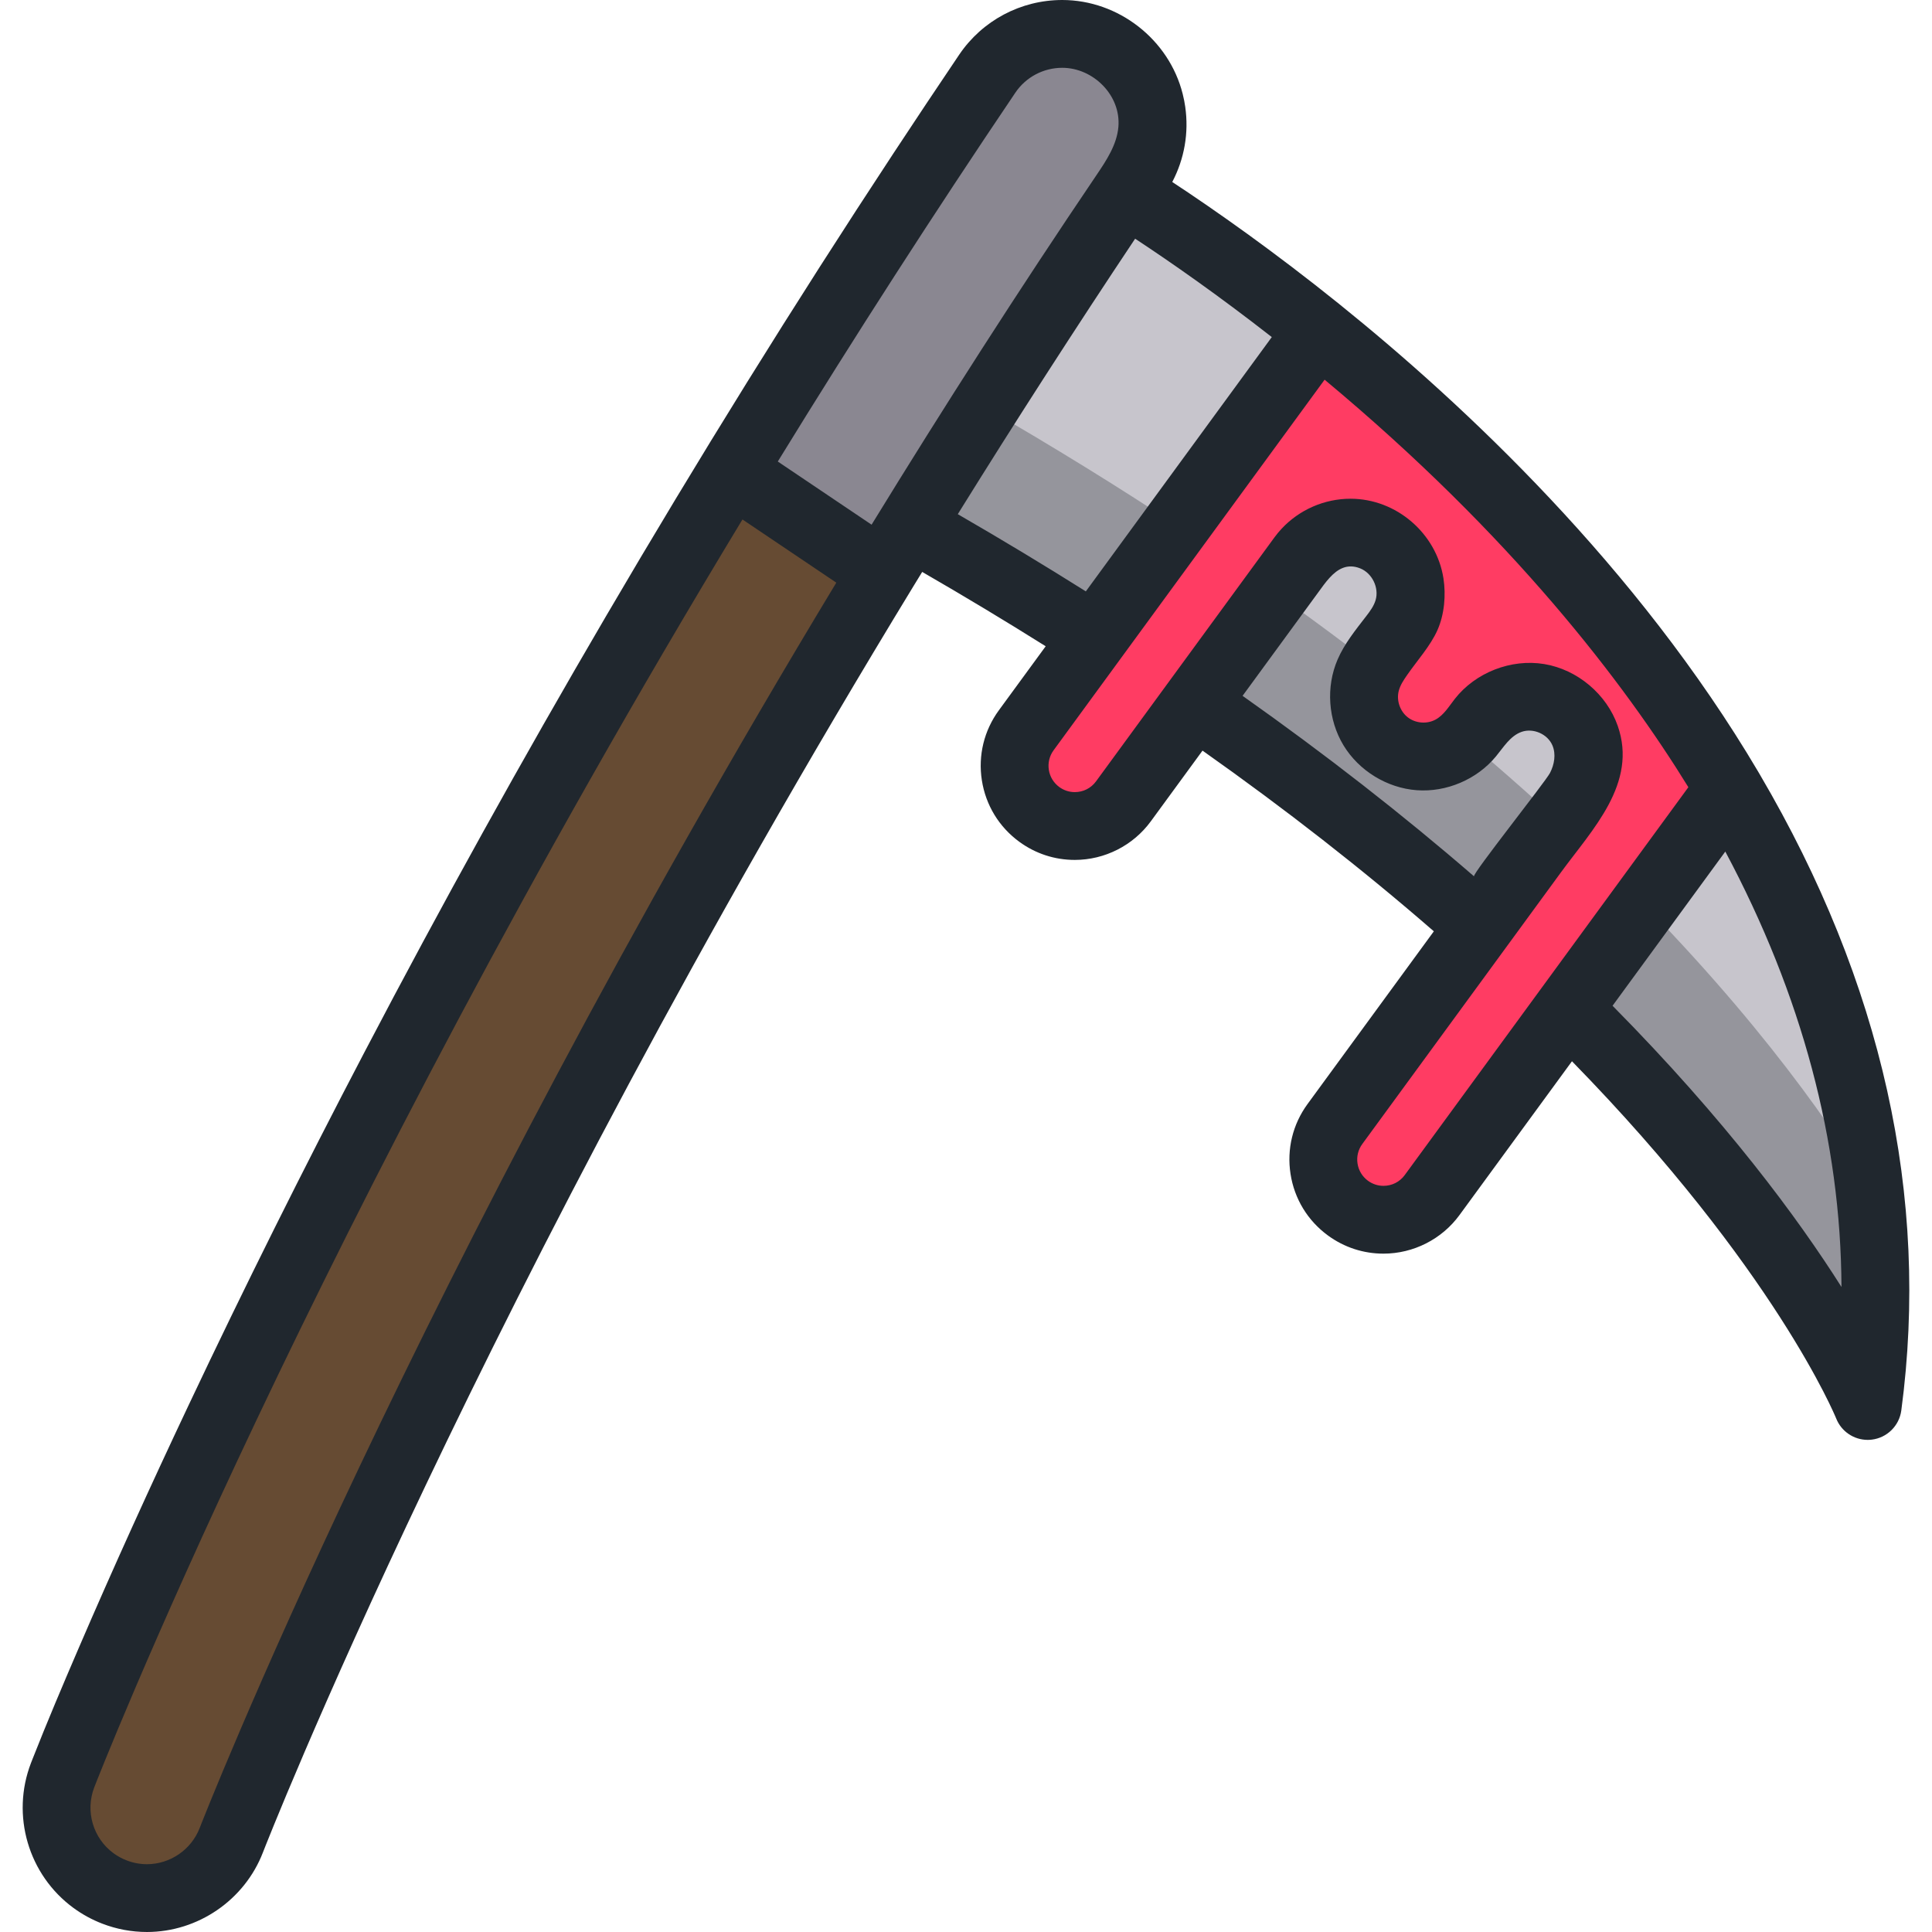
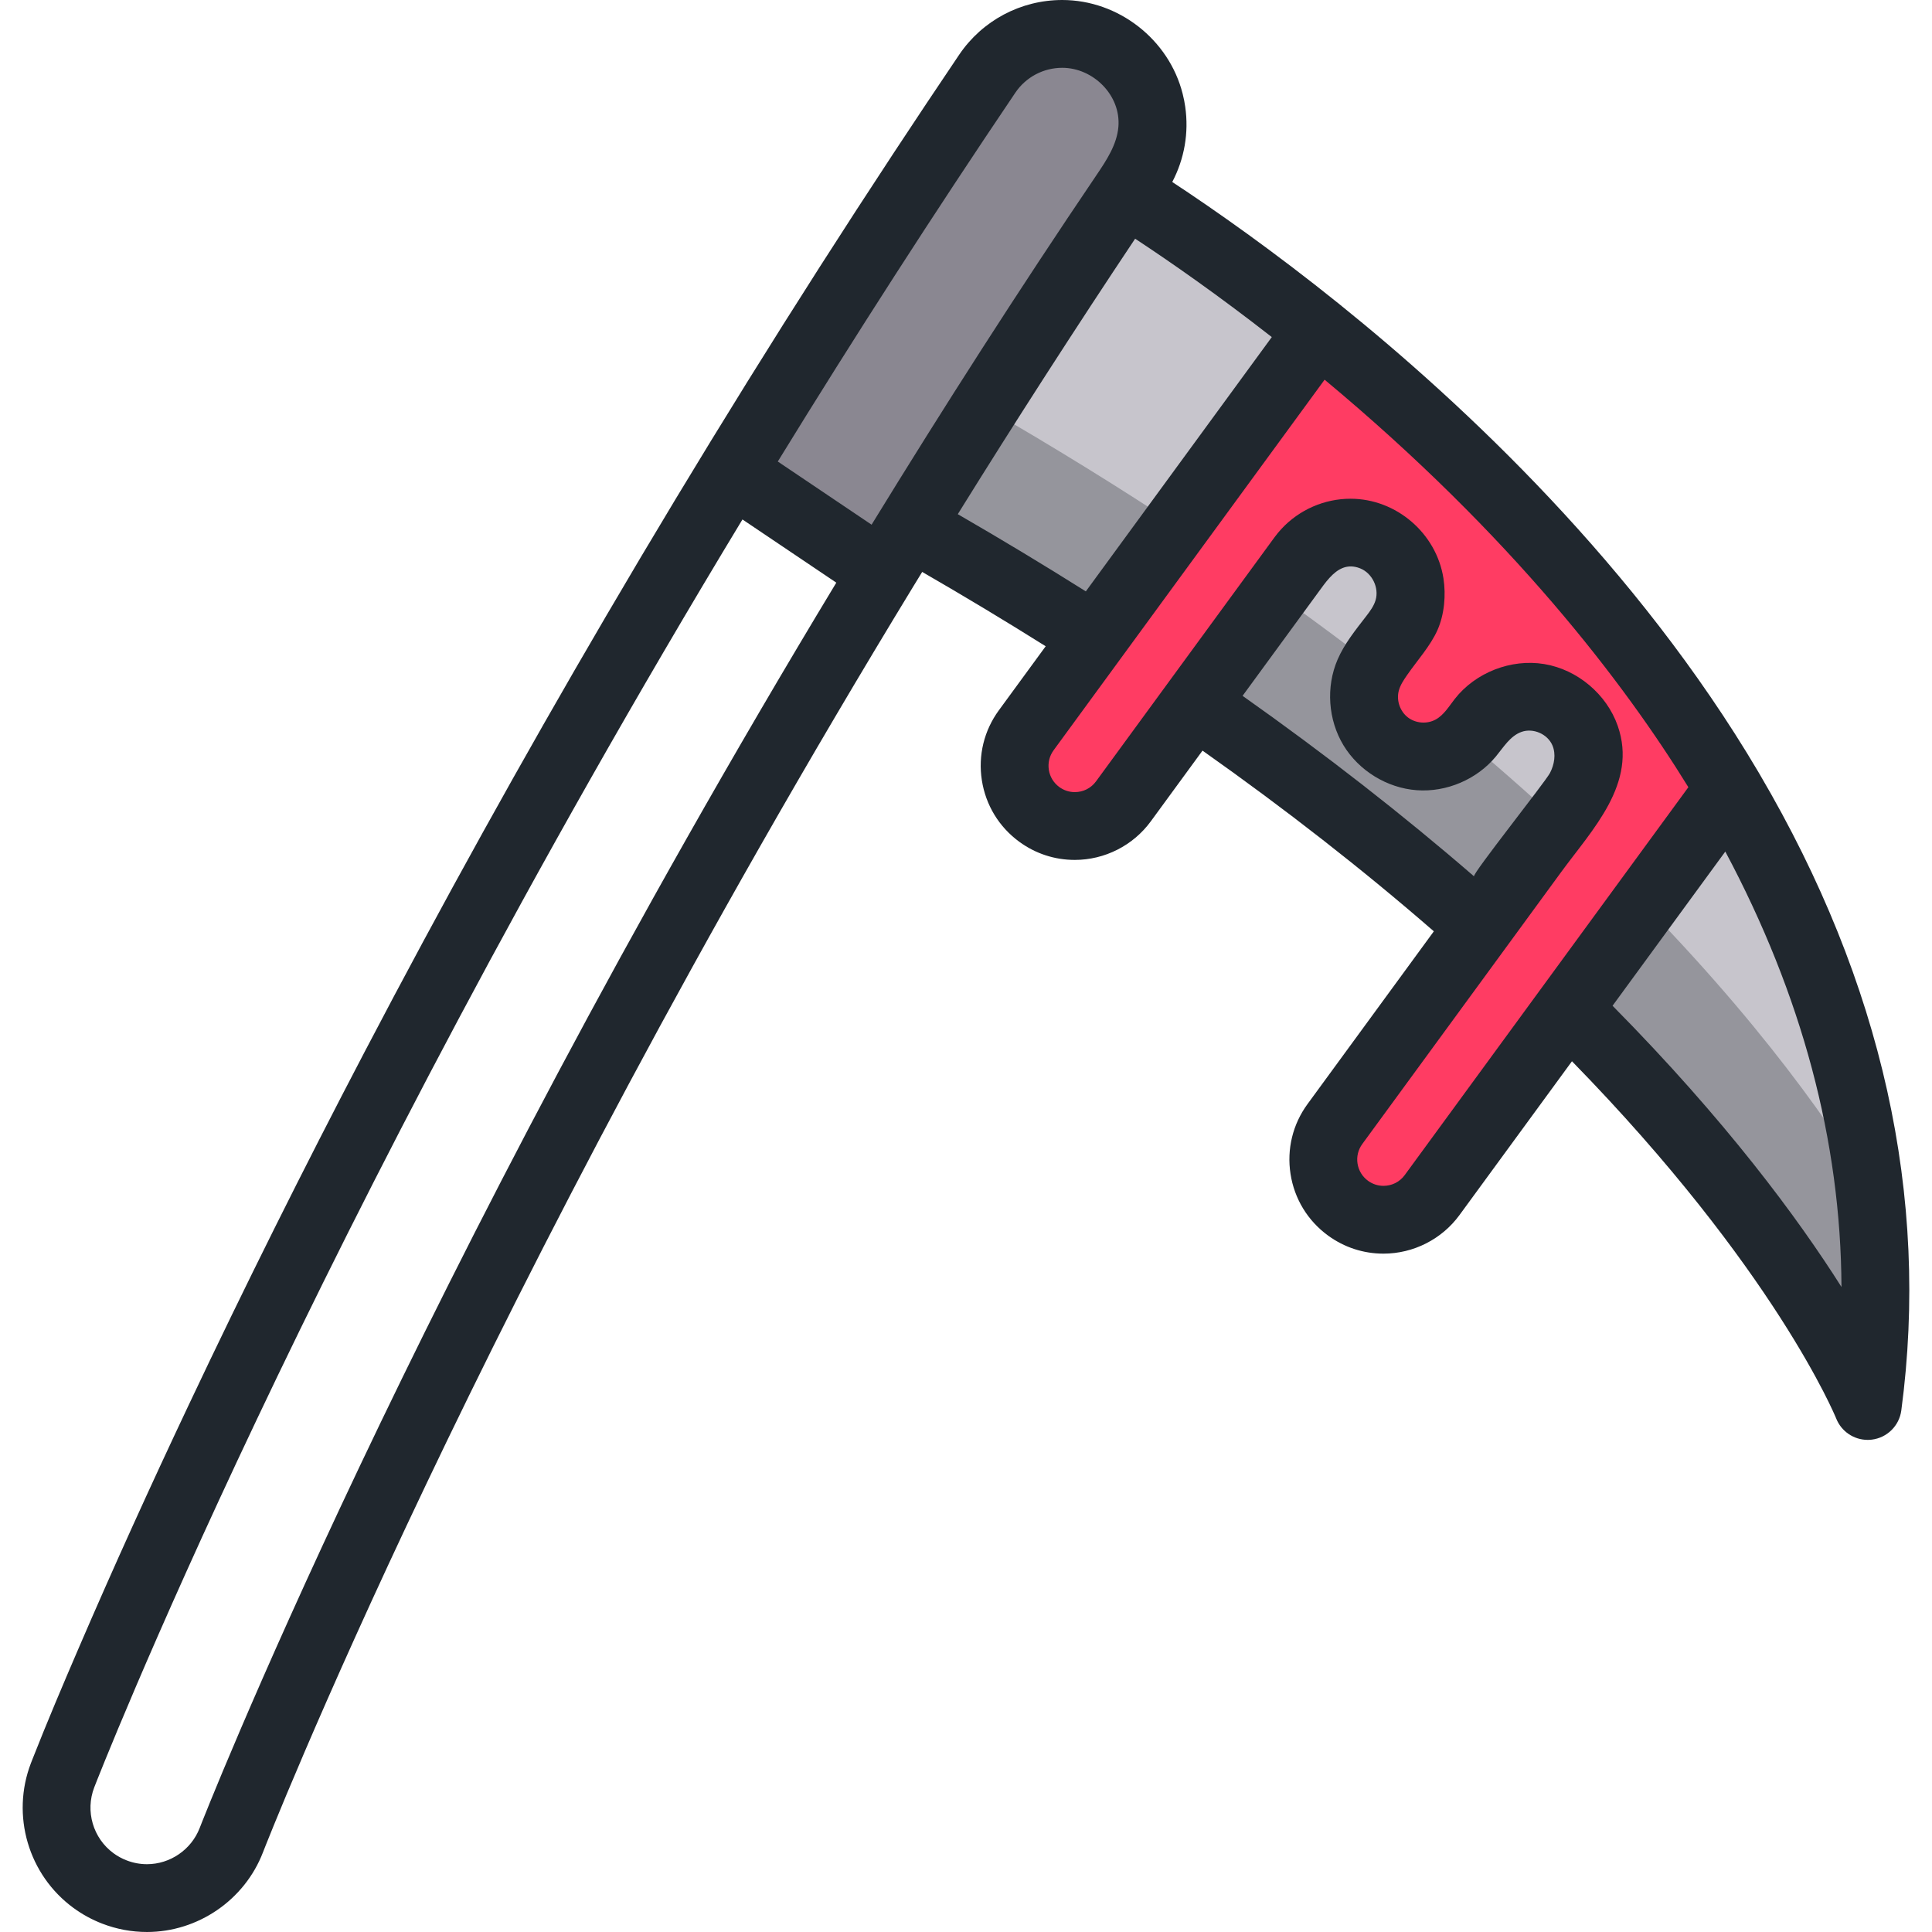
<svg xmlns="http://www.w3.org/2000/svg" version="1.1" id="Layer_1" x="0px" y="0px" viewBox="0 0 512.001 512.001" style="enable-background:new 0 0 512.001 512.001;" xml:space="preserve">
  <path style="fill:#C7C5CC;" d="M298.277,50.92l-52.3,29.442l-4.687,59.077C449.639,257.391,494.968,372.6,494.968,372.6  C517.802,201.343,342.881,79.099,298.277,50.92z" />
  <path style="opacity:0.3;fill:#20272E;enable-background:new    ;" d="M253.268,103.506l2.263-28.523l-9.553,5.378l-4.687,59.077  c208.349,117.952,253.678,233.161,253.678,233.161c2.659-19.942,2.634-39.22,0.448-57.761  C471.865,275.929,406.876,190.466,253.268,103.506z" />
-   <path style="fill:#664B33;" d="M24.795,498.387c1.667,1.219,3.52,2.241,5.54,3.02c12.344,4.759,26.21-1.391,30.968-13.735  c0.886-2.294,79.311-203.272,240.04-441.324c7.403-10.964,4.524-25.854-6.449-33.259c-10.964-7.403-25.855-4.517-33.259,6.449  C97.556,262.551,17.389,468.387,16.599,470.437C12.619,480.763,16.27,492.153,24.795,498.387z" />
  <path style="fill:#8A8791;" d="M294.894,13.088c10.973,7.406,13.852,22.294,6.449,33.259  c-24.426,36.178-46.948,71.496-67.589,105.393l-39.777-26.783c20.707-33.952,43.254-69.276,67.66-105.42  C269.039,8.571,283.929,5.685,294.894,13.088z" />
  <path style="fill:#FF3C63;" d="M458.223,209.098l-42.672,58.351l-36.023,49.258c-5.201,7.111-15.183,8.661-22.294,3.46  c-7.112-5.201-8.661-15.183-3.46-22.294l38.322-52.403l25.944-35.477c5.201-7.111,3.651-17.092-3.46-22.293  c-7.111-5.201-17.093-3.652-22.294,3.459l-2.046,2.798c-5.201,7.111-15.182,8.661-22.294,3.46s-8.661-15.183-3.46-22.294  l6.288-8.599c5.201-7.111,3.651-17.092-3.46-22.293c-7.111-5.201-17.093-3.652-22.294,3.459l-28.387,38.817l-18.909,25.858  c-5.201,7.111-15.182,8.661-22.294,3.46c-7.111-5.201-8.661-15.183-3.46-22.294l18.076-24.718l59.346-81.152  C384.581,115.994,427.693,157.401,458.223,209.098z" />
  <path style="fill:#20272E;" d="M466.382,205.264c0,0-0.4-0.688-0.428-0.733c-32.133-54.409-78.01-97.35-110.865-123.808  l-0.034-0.029c-0.06-0.05-0.119-0.099-0.178-0.147c-17.311-13.93-32.717-24.748-44.216-32.321  c3.221-6.121,4.427-13.035,3.438-19.931c-0.078-0.54-0.169-1.08-0.273-1.621c-0.117-0.605-0.254-1.204-0.404-1.797  C309.793,10.446,296.386,0,281.507,0c-10.974,0-21.186,5.424-27.321,14.509c-2.877,4.262-5.727,8.511-8.553,12.75  c-0.097,0.145-0.193,0.29-0.29,0.435c-2.834,4.253-5.643,8.492-8.425,12.72c-0.023,0.034-0.046,0.068-0.067,0.102  c-26.495,40.25-51.933,81.239-76.277,122.824c-22.243,37.996-43.594,76.515-64.004,115.526  c-16.132,30.833-31.681,61.974-46.547,93.438c-10.108,21.395-19.912,42.937-29.264,64.674c-4.171,9.692-8.291,19.414-12.157,29.232  c-0.131,0.332-0.262,0.664-0.39,0.997c-5.344,13.864-0.708,29.669,11.277,38.433c2.336,1.708,4.896,3.105,7.609,4.149  c3.805,1.467,7.79,2.211,11.846,2.212c13.52,0,25.873-8.478,30.734-21.089c0.656-1.697,57.285-146.722,172.48-335.7  c0.741-1.216,1.49-2.429,2.234-3.645c11.118,6.416,22.071,13.01,32.729,19.699l-12.407,16.966  c-3.932,5.376-5.535,11.961-4.513,18.544c1.023,6.582,4.546,12.372,9.921,16.303c4.302,3.147,9.388,4.81,14.707,4.81  c7.933,0,15.462-3.82,20.141-10.218l13.71-18.748c22.001,15.532,42.56,31.591,61.304,47.887l-33.466,45.763  c-3.932,5.376-5.535,11.961-4.513,18.543s4.544,12.372,9.921,16.303c4.302,3.147,9.388,4.81,14.707,4.81  c7.934,0,15.463-3.82,20.142-10.218l29.813-40.766c53.81,55.057,69.861,94.26,70.023,94.666c1.369,3.454,4.701,5.673,8.346,5.673  c0.362,0,0.726-0.022,1.092-0.066c4.062-0.496,7.276-3.674,7.818-7.73C511.418,317.162,498.801,260.453,466.382,205.264z   M230.98,139.046l-24.856-16.736c20.362-33.152,41.516-65.997,62.953-97.745c2.788-4.13,7.436-6.597,12.43-6.597  c8.214,0,15.595,7.294,14.879,15.661c-0.404,4.711-3.15,8.849-5.798,12.766C270.006,76.813,250.183,107.738,230.98,139.046z   M52.917,484.44c-2.212,5.737-7.827,9.593-13.974,9.593c-1.835-0.001-3.645-0.34-5.384-1.011c-1.24-0.477-2.406-1.113-3.465-1.887  c-5.443-3.98-7.547-11.163-5.117-17.468c0.66-1.713,56.99-146.346,171.783-336.004l24.872,16.747  C109.05,340.663,53.572,482.746,52.917,484.44z M253.827,136.262c0.442-0.713,0.884-1.424,1.327-2.137  c3.186-5.119,6.39-10.237,9.619-15.347c0.24-0.378,0.476-0.759,0.716-1.138c3.693-5.837,7.412-11.663,11.151-17.474  c0.363-0.565,0.728-1.127,1.092-1.692c3.611-5.602,7.239-11.192,10.887-16.758c0.132-0.201,0.262-0.402,0.394-0.604  c3.919-5.978,7.857-11.933,11.809-17.856c9.64,6.351,22.131,15.068,36.217,26.073l-49.282,67.392  C276.716,149.772,265.357,142.923,253.827,136.262z M352.374,153.095c2.088-2.27,4.629-3.844,8.078-2.475  c3.188,1.266,5.073,5.147,4.092,8.436c-0.471,1.579-1.482,2.933-2.487,4.239c-2.808,3.646-5.756,7.266-7.581,11.491  c-3.127,7.242-2.527,15.981,1.561,22.727c4.088,6.746,11.557,11.323,19.423,11.901c7.867,0.579,15.926-2.854,20.957-8.928  c2.03-2.452,3.792-5.45,6.789-6.523c3.1-1.11,6.931,0.555,8.21,3.59c0.979,2.324,0.508,5.055-0.653,7.292  c-1.255,2.421-20.732,26.873-20.126,27.398c-18.818-16.287-39.39-32.33-61.34-47.838c4.042-5.528,8.085-11.055,12.127-16.584  c2.626-3.591,5.251-7.181,7.878-10.772C350.242,155.763,351.241,154.327,352.374,153.095z M372.273,311.404  c-1.327,1.816-3.383,2.857-5.639,2.857c-1.479,0-2.897-0.466-4.101-1.345c-1.502-1.1-2.487-2.718-2.772-4.557  c-0.286-1.839,0.162-3.68,1.261-5.183c6.473-8.85,12.946-17.702,19.417-26.552c11.093-15.169,22.184-30.336,33.277-45.505  c8.292-11.339,20.323-23.534,15.001-38.76c-2.937-8.402-10.694-14.924-19.475-16.375c-8.782-1.451-18.224,2.229-23.708,9.24  c-1.548,1.978-2.882,4.269-5.086,5.471c-2.283,1.247-5.293,1.009-7.352-0.58c-2.059-1.588-3.053-4.44-2.428-6.964  c0.393-1.583,1.339-2.963,2.269-4.305c2.614-3.772,6.154-7.687,8.008-11.868c1.835-4.138,2.277-9.259,1.588-13.695  c-1.848-11.9-12.451-21.113-24.629-21.113c-6.941,0-13.573,2.924-18.258,7.941c-0.67,0.716-1.298,1.476-1.884,2.276  c0,0-28.386,38.817-28.387,38.819l-18.909,25.856c-1.327,1.816-3.383,2.857-5.639,2.857c-1.479,0-2.897-0.466-4.101-1.345  c-1.502-1.1-2.487-2.718-2.773-4.558c-0.285-1.84,0.162-3.68,1.261-5.183l18.076-24.718l53.746-73.494  c49.764,41.425,79.513,80.581,96.4,107.996L372.273,311.404z M427.344,266.536l21.137-28.905l8.745-11.957  c20.312,38.082,30.617,76.739,30.786,115.389C476.498,322.875,457.426,296.981,427.344,266.536z" />
  <g>
</g>
  <g>
</g>
  <g>
</g>
  <g>
</g>
  <g>
</g>
  <g>
</g>
  <g>
</g>
  <g>
</g>
  <g>
</g>
  <g>
</g>
  <g>
</g>
  <g>
</g>
  <g>
</g>
  <g>
</g>
  <g>
</g>
</svg>